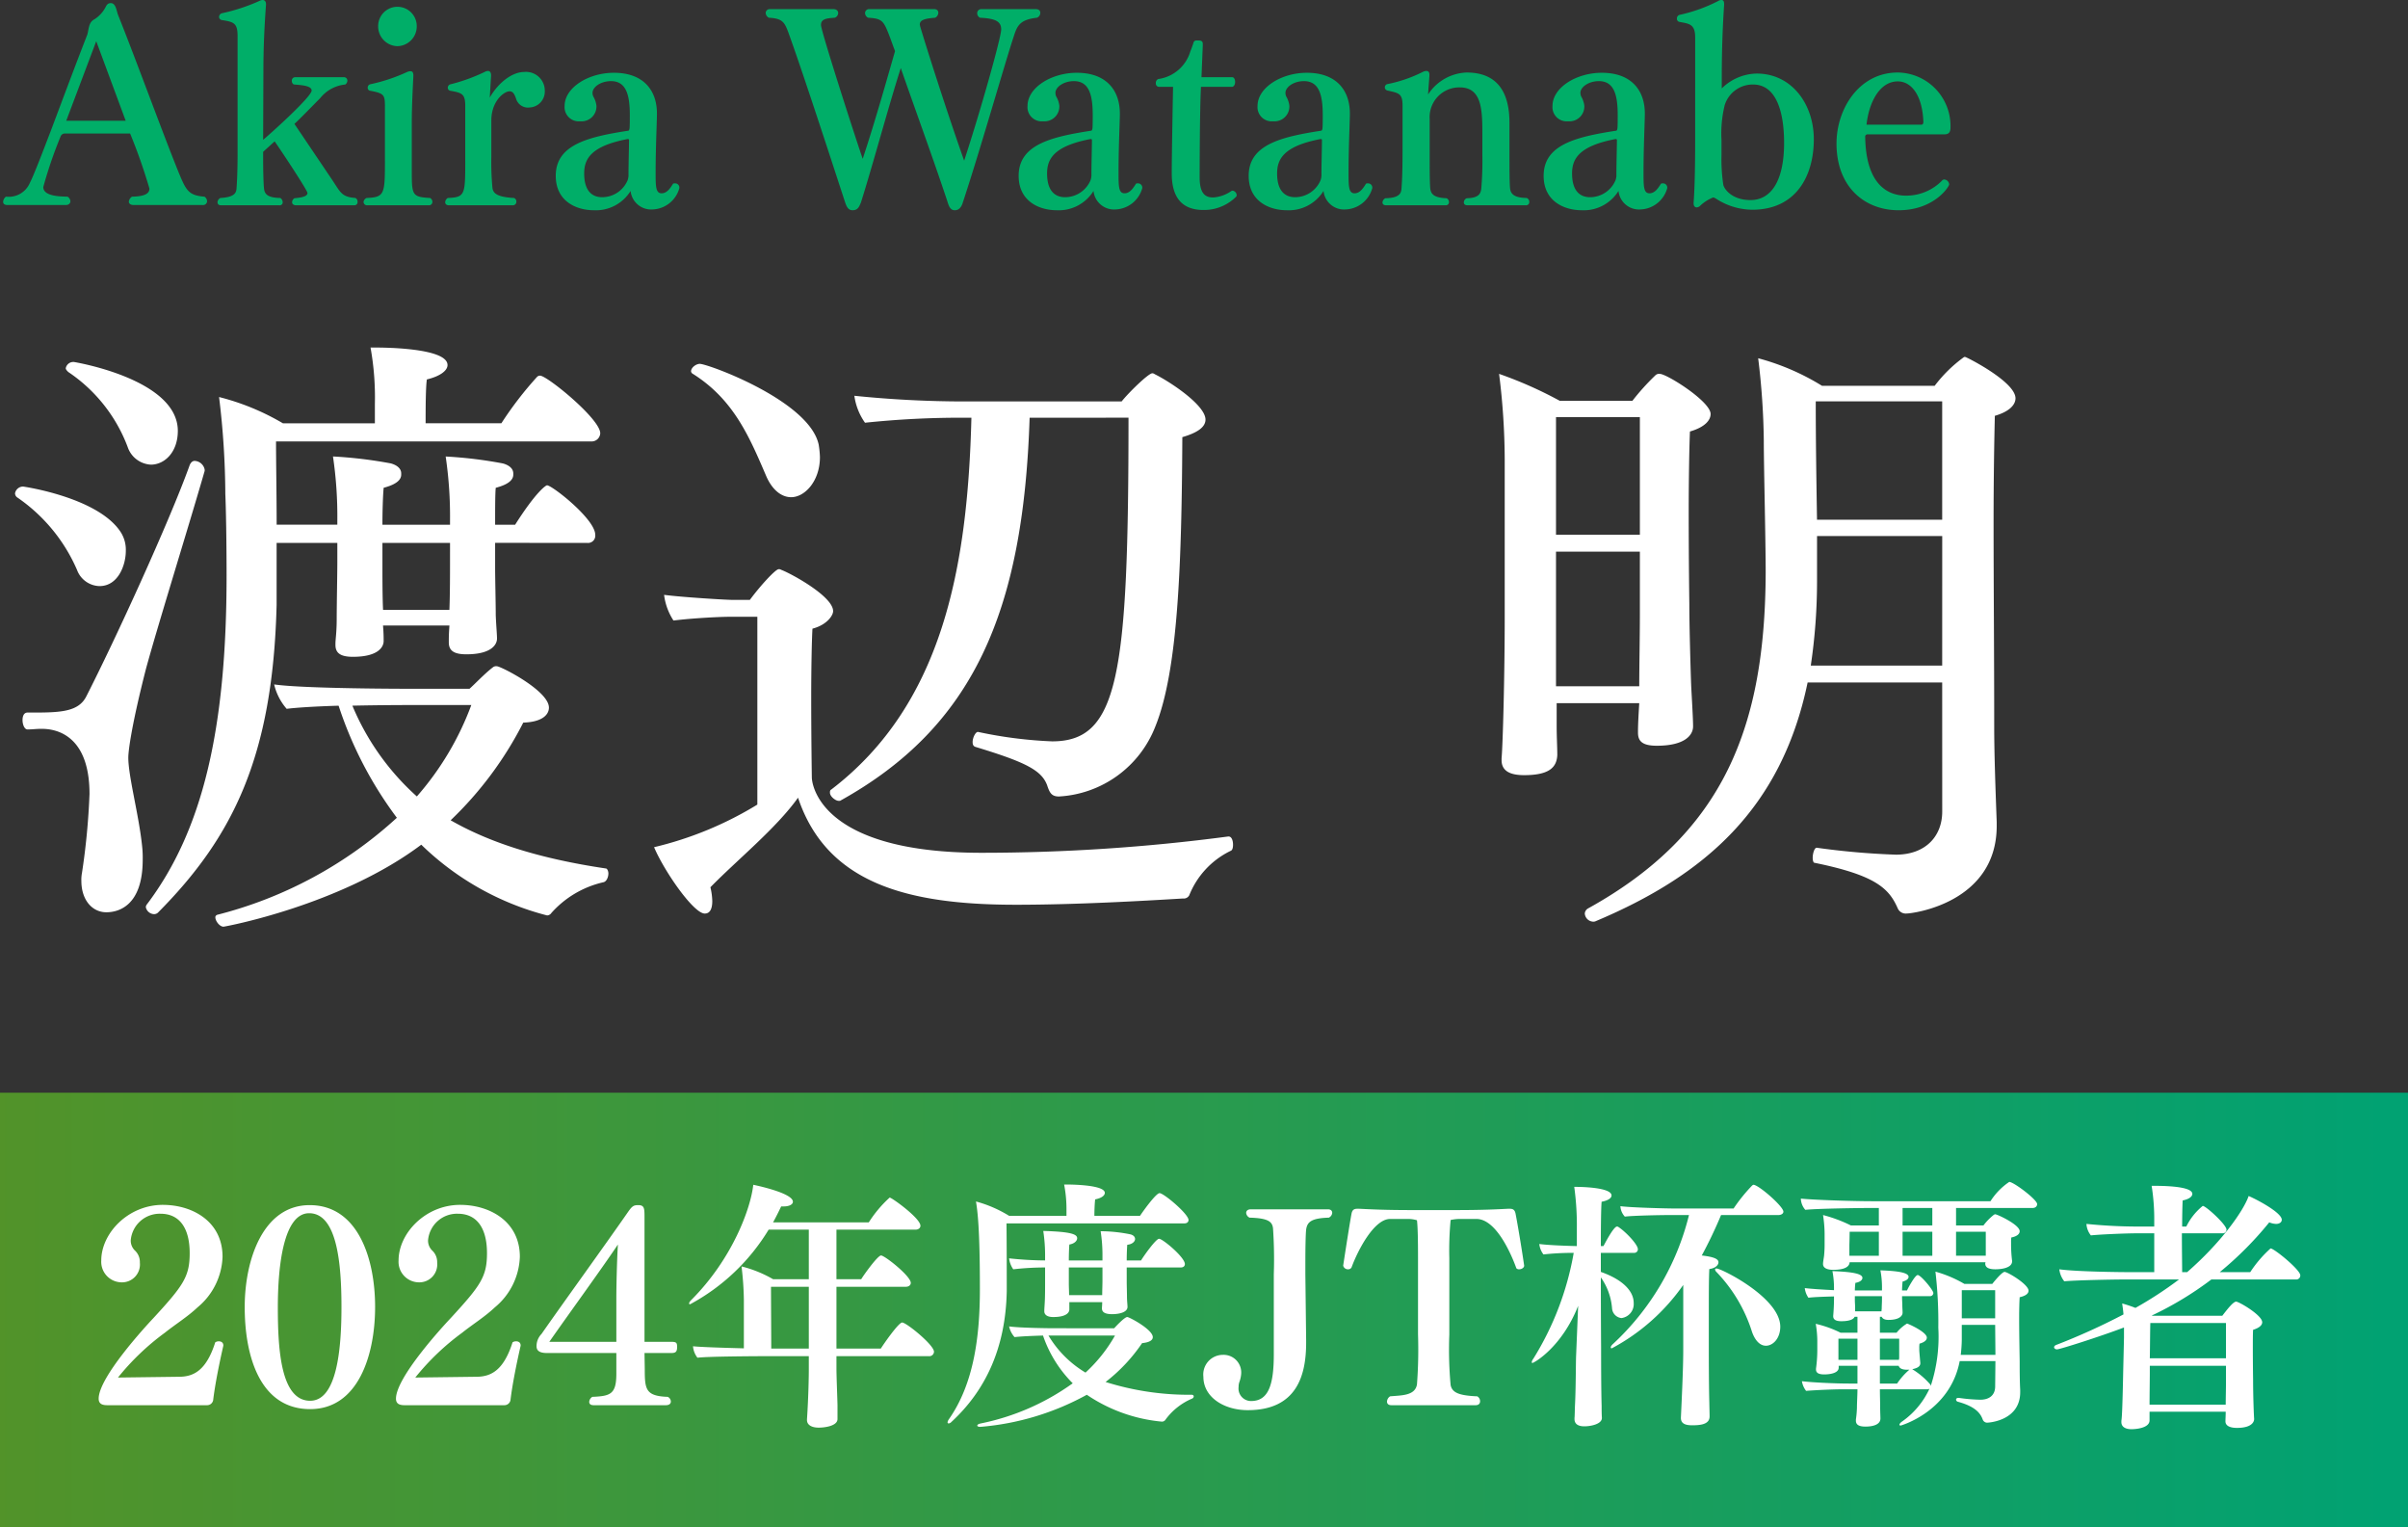
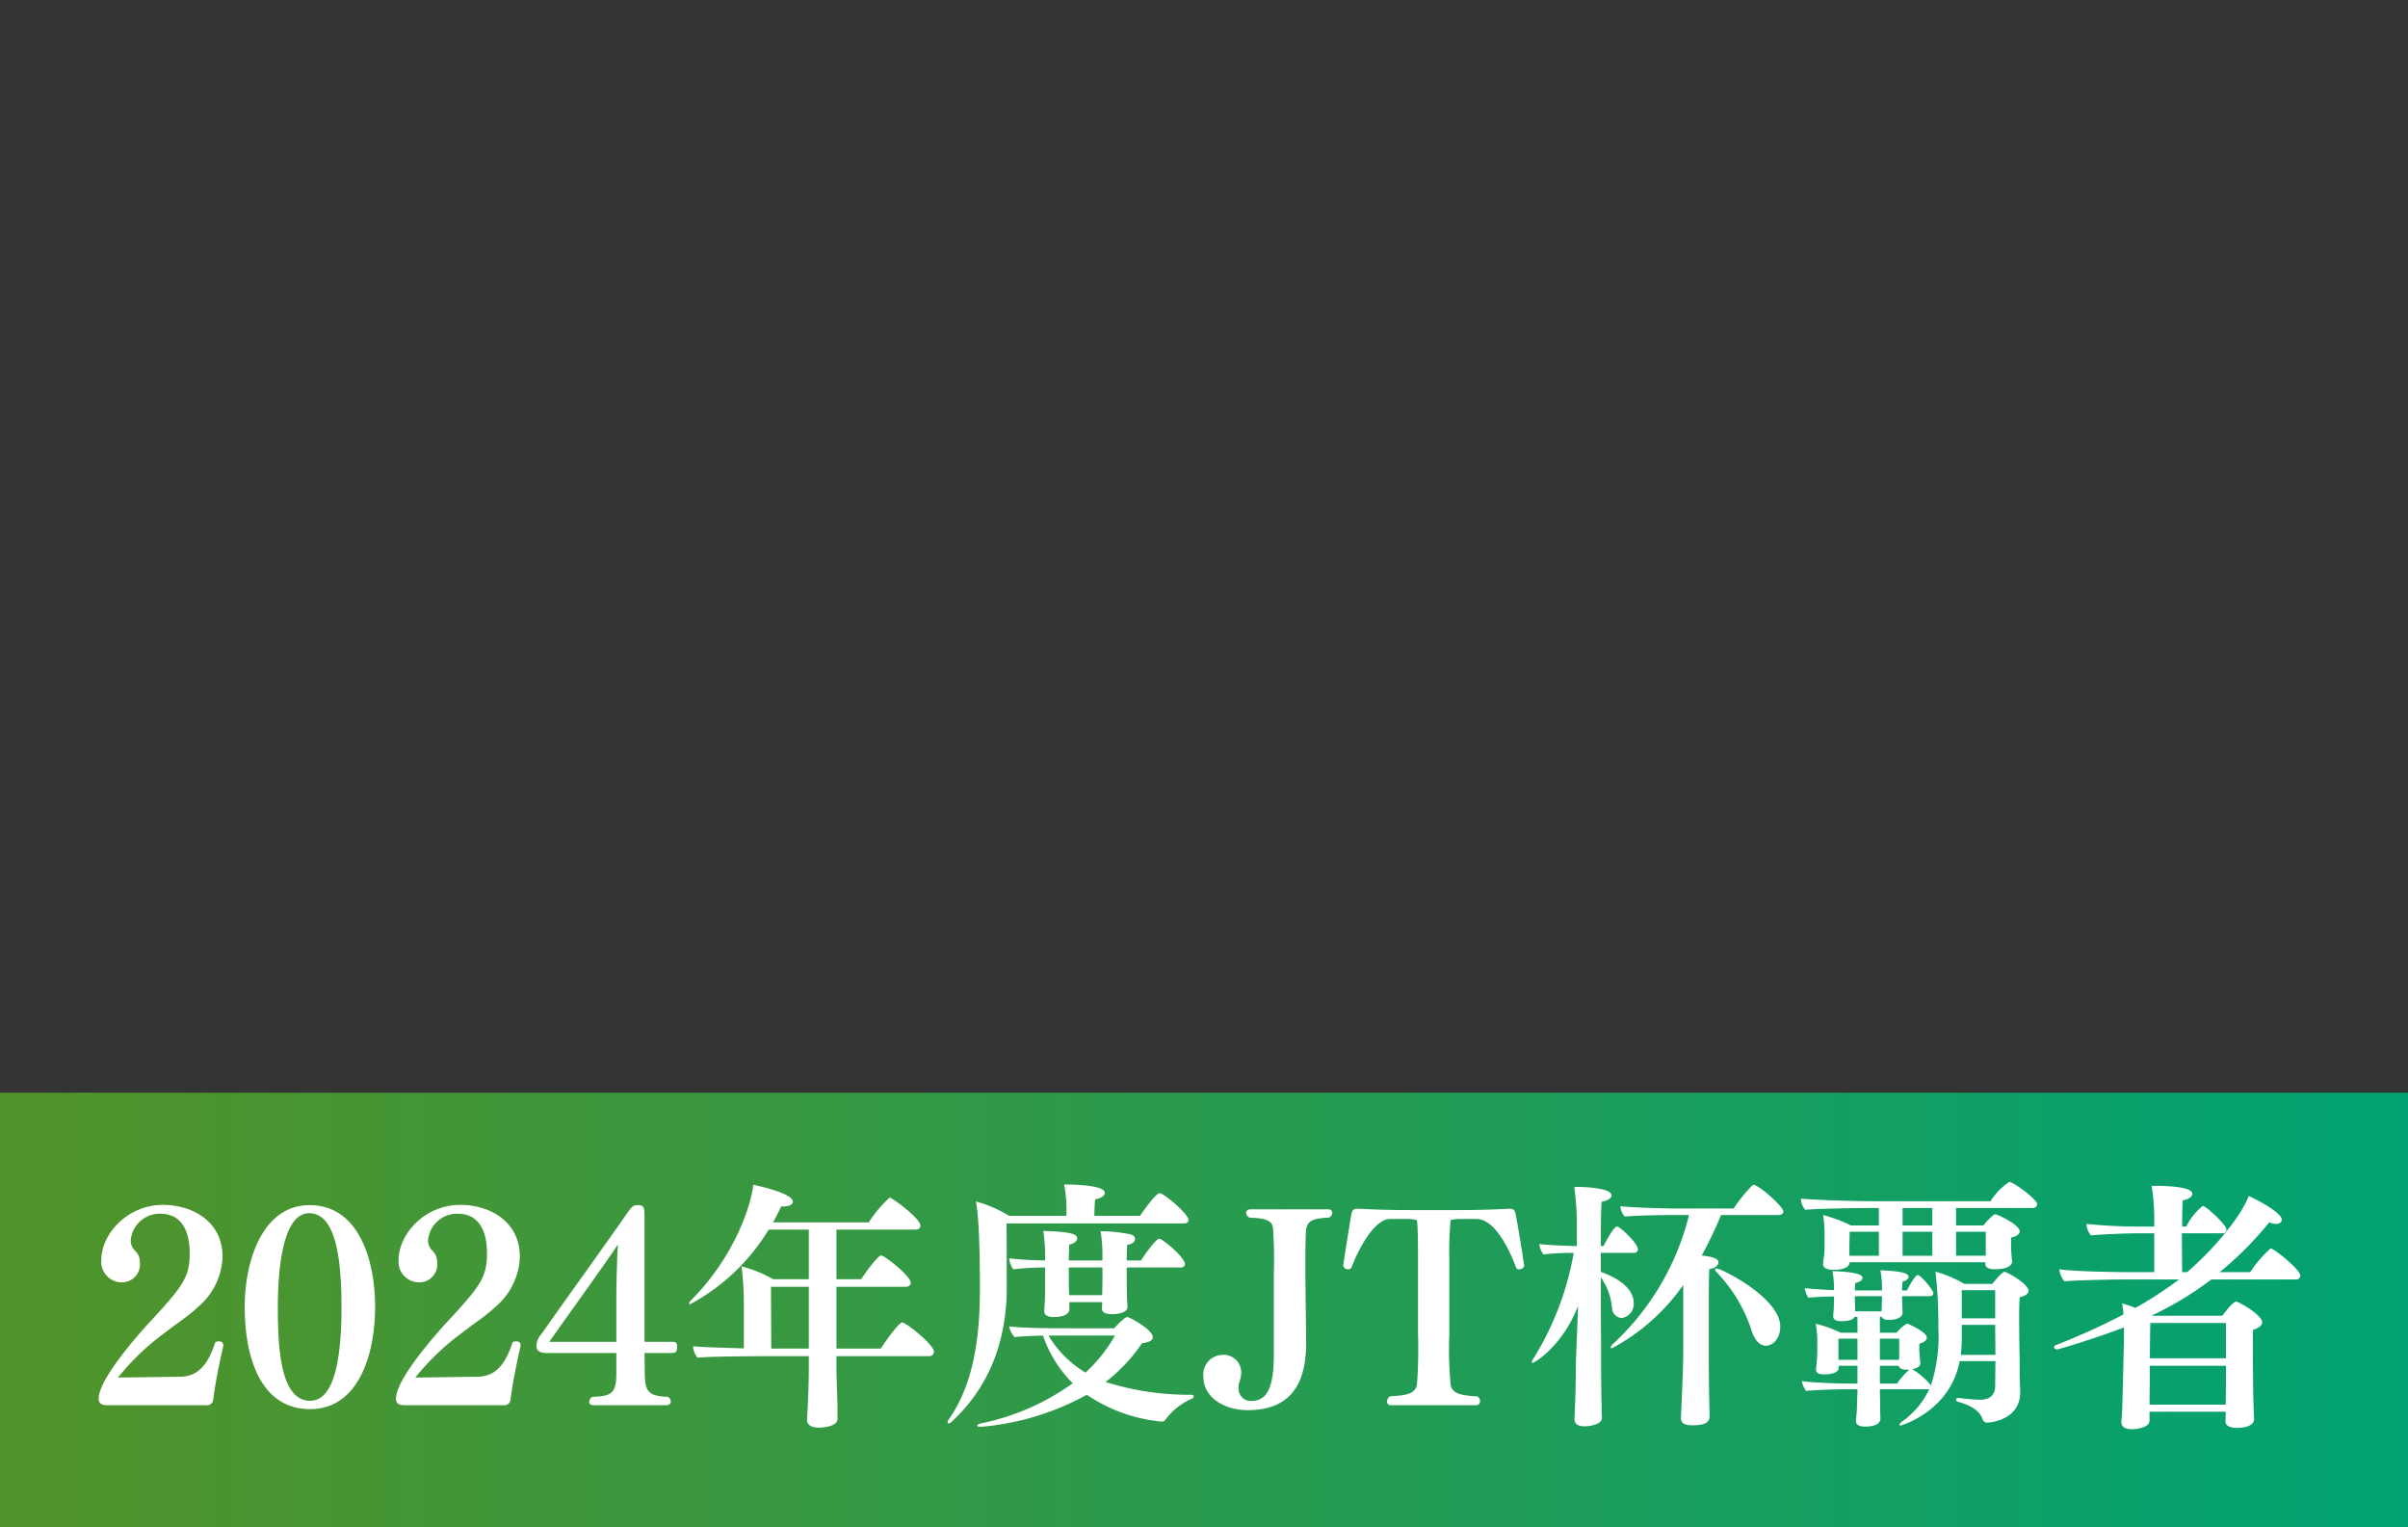
<svg xmlns="http://www.w3.org/2000/svg" width="277" height="175.67" viewBox="0 0 277 175.67">
  <rect x="0" y="0" width="277" height="175.67" fill="#333333" stroke="none" />
  <defs>
    <style>
      .cls-1 {
        fill: #00ae68;
      }

      .cls-2 {
        fill: #fff;
      }

      .cls-3 {
        fill: url(#linear-gradient);
      }
    </style>
    <linearGradient id="linear-gradient" y1="0.5" x2="1" y2="0.5" gradientUnits="objectBoundingBox">
      <stop offset="0" stop-color="#529329" />
      <stop offset="1" stop-color="#00a273" />
    </linearGradient>
  </defs>
  <g id="prf2025_name_watanabe_pc" transform="translate(-288 -575.33)">
-     <path id="パス_41179" data-name="パス 41179" class="cls-1" d="M23.31,25.91a.456.456,0,0,0,.51-.42.636.636,0,0,0-.3-.54c-1.83-.15-2.1-.69-2.97-2.79C18.69,17.57,15.6,9.08,13.59,4.07c-.18-.42-.24-1.38-.84-1.38-.36,0-.48.21-.63.51a3.667,3.667,0,0,1-1.26,1.35c-.66.33-.63,1.08-.81,1.74-1.53,3.93-3,7.89-4.2,11.07-1.17,3.06-2.01,5.22-2.4,5.97A2.641,2.641,0,0,1,.72,24.95c-.12,0-.36.33-.36.6,0,.18.12.36.51.36H7.56c.33,0,.54-.18.54-.45a.677.677,0,0,0-.33-.51c-.72-.03-2.79,0-2.79-1.11a49.474,49.474,0,0,1,1.98-5.79.52.52,0,0,1,.57-.36h7.44a63.694,63.694,0,0,1,2.22,6.33c0,.72-.87.9-2.01.93a.812.812,0,0,0-.36.57c0,.21.18.39.57.39Zm-8.85-9.69H7.62l3.45-9.15Zm26.31,9.72a.354.354,0,0,0,.36-.39.469.469,0,0,0-.24-.45c-1.59-.12-1.71-.63-2.67-2.07l-4.35-6.45c.66-.6,2.4-2.4,2.97-2.97a4.2,4.2,0,0,1,2.88-1.56.57.57,0,0,0,.24-.45.387.387,0,0,0-.42-.39H33.96a.385.385,0,0,0-.39.42c0,.21.12.42.3.42.57.06,1.98.09,1.98.69,0,.69-4.44,4.71-5.58,5.67l.03-7.95c0-2.67.12-5.16.3-7.59V2.81c0-.3-.15-.48-.39-.48a.782.782,0,0,0-.33.09A21.434,21.434,0,0,1,25.5,3.86a.451.451,0,0,0-.3.42.38.38,0,0,0,.33.36c1.38.21,1.8.36,1.8,1.83V20.03c0,1.26-.03,2.73-.12,3.96-.03.57-.3,1.02-1.86,1.11a.6.6,0,0,0-.33.48c0,.21.12.36.42.36h6.69a.34.34,0,0,0,.39-.36.618.618,0,0,0-.27-.48c-1.62-.03-1.83-.54-1.89-1.17-.06-.69-.09-2.16-.09-3.42v-.72l1.32-1.2c.3.39,3.78,5.61,3.78,5.94,0,.45-.9.54-1.5.6a.558.558,0,0,0-.27.45c0,.18.12.36.48.36Zm4.95-18.3a2.274,2.274,0,0,0,2.22-2.31,2.22,2.22,0,1,0-4.44,0A2.274,2.274,0,0,0,45.72,7.64Zm3.6,18.3a.387.387,0,0,0,.42-.39.5.5,0,0,0-.27-.45c-2.1-.12-2.1-.33-2.1-3.24V16.31c0-1.68.12-4.02.18-5.22V11c0-.3-.09-.48-.33-.48a1.036,1.036,0,0,0-.39.09,19.989,19.989,0,0,1-4.23,1.41.381.381,0,0,0-.3.39.332.332,0,0,0,.3.36c1.56.3,1.68.45,1.68,1.8V20.6c0,4.05,0,4.41-2.1,4.5a.563.563,0,0,0-.36.45.4.4,0,0,0,.45.39Zm9.69,0a.4.4,0,0,0,.39-.42.434.434,0,0,0-.27-.42c-2.19-.12-2.43-.66-2.49-1.23a32.321,32.321,0,0,1-.12-3.54V16.19c0-2.25,1.47-3.36,2.1-3.36.42,0,.6.42.75.87a1.429,1.429,0,0,0,1.56.99,1.832,1.832,0,0,0,1.74-1.89,2.161,2.161,0,0,0-2.4-2.19c-1.26,0-2.88,1.11-3.93,2.94.03-.45.12-2.13.15-2.46V11c0-.27-.09-.51-.36-.51a.806.806,0,0,0-.39.12,20.378,20.378,0,0,1-3.9,1.41.409.409,0,0,0-.33.39.351.351,0,0,0,.3.36c1.35.24,1.71.36,1.71,1.77v6.15c0,4.05,0,4.32-2.01,4.41a.612.612,0,0,0-.3.48c0,.21.15.36.42.36Zm18.42-2.49c-.3.48-.69,1.11-1.32,1.11-.69,0-.69-.81-.69-2.4,0-2.67.12-5.13.15-6.6v-.18c0-2.61-1.5-4.68-4.95-4.68-2.94,0-5.67,1.71-5.67,3.81a1.631,1.631,0,0,0,1.77,1.77h.06a1.709,1.709,0,0,0,1.83-1.8,2.737,2.737,0,0,0-.36-1.05,1.059,1.059,0,0,1-.09-.42c0-.66.93-1.35,2.13-1.35,1.8,0,2.16,1.71,2.16,3.93,0,.45,0,1.14-.03,1.5-.03.15-.06.27-.15.27-4.65.72-8.34,1.62-8.34,5.19,0,3,2.46,3.96,4.38,3.96a4.7,4.7,0,0,0,4.23-2.22,2.373,2.373,0,0,0,2.49,2.13,3.324,3.324,0,0,0,3.12-2.46V23.9a.482.482,0,0,0-.51-.48A.511.511,0,0,0,77.43,23.45Zm-5.22-.42a3.184,3.184,0,0,1-2.94,1.98c-1.08,0-2.07-.63-2.07-2.73,0-1.65.75-3.15,5.01-3.96.06,0,.15,0,.15.15,0,.57-.06,2.91-.06,3.81v.3A2.392,2.392,0,0,1,72.21,23.03ZM112.92,3.38a.465.465,0,0,0-.51.48.565.565,0,0,0,.33.51c1.83.09,2.43.45,2.43,1.35,0,.93-2.46,9.63-4.26,15.09-1.92-5.43-4.29-12.84-5.07-15.48,0-.06-.03-.12-.03-.18,0-.51.54-.69,1.77-.78a.685.685,0,0,0,.36-.57c0-.24-.15-.42-.48-.42h-7.44a.459.459,0,0,0-.51.45.607.607,0,0,0,.36.54c1.59.09,1.77.36,2.4,1.98.18.45.48,1.32.69,1.86-.63,2.16-2.16,7.68-3.72,12.39-.99-2.88-4.8-14.73-4.8-15.39,0-.69.6-.78,1.59-.84a.607.607,0,0,0,.39-.54c0-.24-.18-.45-.54-.45H88.56a.45.45,0,0,0-.48.45.681.681,0,0,0,.36.54c1.65.09,1.83.54,2.34,1.95,1.5,4.17,4.11,12.15,6.42,19.23.15.45.33.96.87.96.66,0,.78-.48.96-.87,1.35-4.26,3.21-11.19,4.59-15.48,1.38,3.99,3.75,10.47,5.34,15.27.18.57.33,1.08.87,1.08.51,0,.78-.39.93-.9,2.1-6.36,4.83-16.02,5.91-19.26.39-1.2.81-1.77,2.61-1.98a.615.615,0,0,0,.39-.57c0-.21-.15-.42-.51-.42Zm17.76,20.07c-.3.48-.69,1.11-1.32,1.11-.69,0-.69-.81-.69-2.4,0-2.67.12-5.13.15-6.6v-.18c0-2.61-1.5-4.68-4.95-4.68-2.94,0-5.67,1.71-5.67,3.81a1.631,1.631,0,0,0,1.77,1.77h.06a1.709,1.709,0,0,0,1.83-1.8,2.737,2.737,0,0,0-.36-1.05,1.059,1.059,0,0,1-.09-.42c0-.66.93-1.35,2.13-1.35,1.8,0,2.16,1.71,2.16,3.93,0,.45,0,1.14-.03,1.5-.03.15-.06.27-.15.27-4.65.72-8.34,1.62-8.34,5.19,0,3,2.46,3.96,4.38,3.96a4.7,4.7,0,0,0,4.23-2.22,2.373,2.373,0,0,0,2.49,2.13,3.324,3.324,0,0,0,3.12-2.46V23.9a.482.482,0,0,0-.51-.48A.51.51,0,0,0,130.68,23.45Zm-5.22-.42a3.184,3.184,0,0,1-2.94,1.98c-1.08,0-2.07-.63-2.07-2.73,0-1.65.75-3.15,5.01-3.96.06,0,.15,0,.15.15,0,.57-.06,2.91-.06,3.81v.3A2.392,2.392,0,0,1,125.46,23.03Zm16.23-10.71c.27,0,.39-.3.39-.57s-.12-.54-.33-.54h-3.54l.15-3.69V7.4c0-.3-.12-.42-.54-.42h-.18a.351.351,0,0,0-.36.3q-.18.54-.36.99a4.484,4.484,0,0,1-3.69,3.15.481.481,0,0,0-.27.48.38.38,0,0,0,.36.42h1.62s-.15,7.77-.15,9.93c0,2.46.9,4.23,3.66,4.23a5.228,5.228,0,0,0,3.78-1.56c0-.03.03-.09.03-.12a.553.553,0,0,0-.45-.54.225.225,0,0,0-.15.03,4.142,4.142,0,0,1-2.1.75c-.9,0-1.56-.42-1.56-2.31v-.12s0-7.26.15-10.29Zm15.45,11.13c-.3.48-.69,1.11-1.32,1.11-.69,0-.69-.81-.69-2.4,0-2.67.12-5.13.15-6.6v-.18c0-2.61-1.5-4.68-4.95-4.68-2.94,0-5.67,1.71-5.67,3.81a1.631,1.631,0,0,0,1.77,1.77h.06a1.709,1.709,0,0,0,1.83-1.8,2.737,2.737,0,0,0-.36-1.05,1.059,1.059,0,0,1-.09-.42c0-.66.93-1.35,2.13-1.35,1.8,0,2.16,1.71,2.16,3.93,0,.45,0,1.14-.03,1.5-.03.15-.06.27-.15.27-4.65.72-8.34,1.62-8.34,5.19,0,3,2.46,3.96,4.38,3.96a4.7,4.7,0,0,0,4.23-2.22,2.373,2.373,0,0,0,2.49,2.13,3.324,3.324,0,0,0,3.12-2.46V23.9a.482.482,0,0,0-.51-.48A.511.511,0,0,0,157.14,23.45Zm-5.22-.42a3.184,3.184,0,0,1-2.94,1.98c-1.08,0-2.07-.63-2.07-2.73,0-1.65.75-3.15,5.01-3.96.06,0,.15,0,.15.15,0,.57-.06,2.91-.06,3.81v.3A2.392,2.392,0,0,1,151.92,23.03Zm23.58,2.91a.371.371,0,0,0,.42-.39.475.475,0,0,0-.3-.45c-1.53-.03-1.86-.51-1.92-1.17-.06-.81-.06-2.25-.06-3.6V16.52c0-2.13-.42-5.85-4.92-5.85a5.524,5.524,0,0,0-4.44,2.52c0-.21.15-2.01.15-2.19v-.09c0-.24-.09-.42-.36-.42a1,1,0,0,0-.42.12,15.9,15.9,0,0,1-3.99,1.38.388.388,0,0,0-.36.39.38.38,0,0,0,.3.36c1.32.3,1.74.33,1.74,1.74v3.93c0,2.25,0,4.08-.12,5.58-.03.57-.24,1.11-1.86,1.14a.6.6,0,0,0-.33.48c0,.18.12.33.42.33h6.84a.355.355,0,0,0,.39-.36.5.5,0,0,0-.27-.45c-1.56-.06-1.83-.54-1.89-1.2-.06-.84-.06-2.22-.06-3.57V16.01a3.418,3.418,0,0,1,3.45-3.63c2.46,0,2.61,2.37,2.61,5.16v2.58a38.262,38.262,0,0,1-.12,3.87c-.06.57-.24,1.11-1.68,1.14a.528.528,0,0,0-.33.48c0,.18.12.33.42.33Zm15.57-2.49c-.3.48-.69,1.11-1.32,1.11-.69,0-.69-.81-.69-2.4,0-2.67.12-5.13.15-6.6v-.18c0-2.61-1.5-4.68-4.95-4.68-2.94,0-5.67,1.71-5.67,3.81a1.631,1.631,0,0,0,1.77,1.77h.06a1.709,1.709,0,0,0,1.83-1.8,2.737,2.737,0,0,0-.36-1.05,1.059,1.059,0,0,1-.09-.42c0-.66.93-1.35,2.13-1.35,1.8,0,2.16,1.71,2.16,3.93,0,.45,0,1.14-.03,1.5-.03.15-.06.27-.15.27-4.65.72-8.34,1.62-8.34,5.19,0,3,2.46,3.96,4.38,3.96a4.7,4.7,0,0,0,4.23-2.22,2.373,2.373,0,0,0,2.49,2.13,3.324,3.324,0,0,0,3.12-2.46V23.9a.482.482,0,0,0-.51-.48A.511.511,0,0,0,191.07,23.45Zm-5.22-.42a3.184,3.184,0,0,1-2.94,1.98c-1.08,0-2.07-.63-2.07-2.73,0-1.65.75-3.15,5.01-3.96.06,0,.15,0,.15.15,0,.57-.06,2.91-.06,3.81v.3A2.392,2.392,0,0,1,185.85,23.03Zm9.15-4.8c0,2.58-.03,5.49-.18,7.44v.06c0,.24.12.45.36.45a.619.619,0,0,0,.42-.21,4.65,4.65,0,0,1,1.47-.93c.12,0,.21.09.3.12a7.753,7.753,0,0,0,4.2,1.29c5.07,0,7.08-3.93,7.08-8.1,0-4.05-2.55-7.56-6.57-7.56a5.858,5.858,0,0,0-4.02,1.71V11.33c0-2.97.09-5.76.27-8.43V2.78c0-.24-.06-.45-.3-.45a.726.726,0,0,0-.39.12,17.957,17.957,0,0,1-4.44,1.59.424.424,0,0,0-.3.42.361.361,0,0,0,.3.39c1.11.21,1.8.24,1.8,1.77Zm3.03.21a13.726,13.726,0,0,1,.36-3.99,3.375,3.375,0,0,1,3.27-2.4c2.82,0,3.57,3.48,3.57,6.72,0,4.23-1.41,6.57-3.87,6.57-2.04,0-2.97-1.17-3.12-1.74a19.35,19.35,0,0,1-.21-3.39Zm25.65-.66c.42,0,.69-.18.69-.75a6.148,6.148,0,0,0-6.06-6.36c-4.47,0-7.05,4.2-7.05,8.16,0,5.07,3.3,7.68,7.14,7.68,4.11,0,5.82-2.73,5.82-2.97a.613.613,0,0,0-.57-.57.31.31,0,0,0-.24.12,5.742,5.742,0,0,1-4.17,1.74c-1.83,0-4.59-.99-4.68-6.75a.269.269,0,0,1,.3-.3Zm-8.97-1.11c.3-2.67,1.56-4.98,3.6-4.98,1.56,0,2.82,1.59,2.94,4.62,0,.3-.09.36-.27.36Z" transform="translate(288 573)" />
-     <path id="パス_41178" data-name="パス 41178" class="cls-2" d="M67.536,24.768a.834.834,0,0,0,.936-.936c0-1.8-4.968-5.688-5.544-5.688-.144,0-1.3.792-3.672,4.536h-2.3c0-1.8,0-3.6.072-4.248,1.368-.36,2.016-.864,2.016-1.512v-.144c0-.648-.648-1.008-1.224-1.152a49.344,49.344,0,0,0-6.552-.792,47.08,47.08,0,0,1,.5,7.344v.5H43.992c0-1.8.072-3.6.144-4.248,1.368-.36,2.016-.864,2.016-1.512v-.144c0-.648-.648-1.008-1.224-1.152a50.426,50.426,0,0,0-6.624-.792,47.08,47.08,0,0,1,.5,7.344v.5H31.824c0-3.528-.072-7.272-.072-9.576H67.968a.992.992,0,0,0,1.08-.936c0-1.656-6.12-6.624-6.912-6.624a.465.465,0,0,0-.36.144,41.159,41.159,0,0,0-4.1,5.328H48.96c0-1.44,0-4.1.144-5.04,1.512-.36,2.376-1.008,2.376-1.656C51.48,2.3,43.848,2.3,43.2,2.3h-.576a32.357,32.357,0,0,1,.5,6.48v2.232H32.544A27.865,27.865,0,0,0,25.2,7.992a94.555,94.555,0,0,1,.72,11.16c.072,1.512.144,5.472.144,9.36,0,17.64-2.736,29.3-9.144,37.8a.55.55,0,0,0-.144.36,1.006,1.006,0,0,0,.936.792.654.654,0,0,0,.5-.216c8.64-8.712,13.176-18,13.608-35.352V24.768h6.984V27c0,1.3-.072,4.968-.072,6.48,0,1.584-.144,2.376-.144,2.88V36.5c0,.936.576,1.368,2.016,1.368,3.024,0,3.528-1.224,3.528-1.8,0-.36,0-.936-.072-1.8H51.7c-.072,1.008-.072,1.368-.072,1.8v.144c0,.936.576,1.368,2.016,1.368,3.024,0,3.528-1.224,3.528-1.8,0-.5-.072-1.152-.144-2.664,0-1.368-.072-4.248-.072-5.472v-2.88ZM8.5,3.96a.888.888,0,0,0-.936.72c0,.144.144.288.288.432a18.009,18.009,0,0,1,6.84,8.64,2.979,2.979,0,0,0,2.664,2.016c1.584,0,3.1-1.44,3.1-3.888C20.448,5.9,8.5,3.96,8.5,3.96ZM46.944,41.544s-12.024,0-15.408-.5a6.549,6.549,0,0,0,1.44,2.808c1.08-.144,3.456-.288,5.976-.36a44.579,44.579,0,0,0,6.7,12.888,48.107,48.107,0,0,1-20.664,11.16c-.144.072-.216.144-.216.288,0,.432.5,1.08.936,1.08.144,0,13.464-2.448,22.752-9.432a32.294,32.294,0,0,0,14.472,8.136.624.624,0,0,0,.5-.288,11.387,11.387,0,0,1,5.976-3.528c.36-.072.576-.576.576-1.008,0-.288-.144-.576-.288-.576-7.776-1.152-13.464-3.024-17.856-5.544a41.549,41.549,0,0,0,8.352-11.232c2.232-.072,2.952-.936,2.952-1.728,0-1.944-5.544-4.752-5.976-4.752a.607.607,0,0,0-.5.144c-.936.72-2.088,1.944-2.664,2.448ZM2.664,18.288a.942.942,0,0,0-.936.792.622.622,0,0,0,.216.432,19.485,19.485,0,0,1,6.912,8.352,2.839,2.839,0,0,0,2.592,1.872c2.16,0,3.024-2.448,3.024-4.032a3.75,3.75,0,0,0-.576-2.16C11.3,19.512,2.664,18.288,2.664,18.288Zm9.576,48.96c1.3,0,4.176-.648,4.176-6.048a11.665,11.665,0,0,0-.072-1.584c-.36-3.528-1.584-7.992-1.584-10.152,0-.864.432-3.96,2.016-10.152,1.368-5.04,4.9-16.344,6.768-22.824v-.144a1.236,1.236,0,0,0-1.152-1.008c-.216,0-.432.144-.576.5-2.3,6.408-8.5,19.944-11.88,26.568C9.072,44.136,7.128,44.28,3.96,44.28H3.168c-.432,0-.576.432-.576.864,0,.5.216,1.08.576,1.08.5,0,1.008-.072,1.584-.072.936,0,5.544.072,5.544,7.488a80.351,80.351,0,0,1-.864,9.072,4.105,4.105,0,0,0-.072.936C9.36,65.808,10.584,67.248,12.24,67.248ZM51.768,27c0,1.08,0,3.744-.072,5.472H44.064c-.072-1.512-.072-3.744-.072-4.824v-2.88h7.776Zm2.448,16.416a33.655,33.655,0,0,1-6.264,10.512,29,29,0,0,1-7.416-10.44c3.312-.072,6.264-.072,6.264-.072Zm75.6-33.048c0,29.736-1.152,37.224-8.784,37.224a49.643,49.643,0,0,1-8.5-1.08c-.288-.072-.648.648-.648,1.152,0,.288.072.5.36.576,5.688,1.728,7.56,2.664,8.208,4.392.288.864.5,1.3,1.368,1.3a12.644,12.644,0,0,0,11.088-8.064c2.592-6.408,3.024-18.5,3.1-33.264,1.728-.5,2.664-1.152,2.664-2.016,0-1.656-4.032-4.32-5.76-5.184-.144-.072-.216-.144-.36-.144-.432,0-2.664,2.16-3.528,3.24H110.808A124.7,124.7,0,0,1,98.28,7.848a7.007,7.007,0,0,0,1.224,3.1,105.474,105.474,0,0,1,11.52-.576h.72c-.432,17.208-3.312,32.976-16.128,42.768-.144.072-.144.216-.144.36,0,.432.648.936,1.008.936h.144c15.336-8.5,21.1-21.744,21.816-44.064ZM91.008,19.512c1.584,0,3.312-1.872,3.312-4.608a10.821,10.821,0,0,0-.144-1.44C93.1,8.424,81.432,4.176,80.5,4.176c-.432,0-1.008.432-1.008.864a.386.386,0,0,0,.216.288c4.68,2.952,6.48,7.2,8.424,11.736C88.848,18.72,89.928,19.512,91.008,19.512ZM87.12,54.864a40.671,40.671,0,0,1-11.88,4.9c1.152,2.736,4.536,7.632,5.832,7.632.576,0,.864-.5.864-1.44a7.438,7.438,0,0,0-.216-1.584c3.1-3.168,7.56-6.768,10.08-10.3,3.312,9.864,12.6,12.312,25.056,12.312,6.84,0,14.472-.432,19.224-.72a.719.719,0,0,0,.72-.36,9.648,9.648,0,0,1,4.752-5.112c.216-.072.288-.36.288-.72,0-.432-.144-.936-.5-.936h-.072A216.592,216.592,0,0,1,112.9,60.408c-19.3,0-19.512-8.5-19.512-8.64,0,0-.072-4.68-.072-9.216,0-3.456.072-6.768.144-7.92,1.656-.432,2.376-1.512,2.376-2.016,0-1.728-4.968-4.392-5.976-4.752a.433.433,0,0,0-.288-.072c-.36,0-2.088,1.872-3.312,3.528H84.168c-.576,0-5.544-.288-7.776-.576a6.952,6.952,0,0,0,1.08,2.952c2.3-.288,5.472-.432,6.48-.432H87.12Zm136.3.792c0,2.88-1.944,4.968-5.328,4.968a86.69,86.69,0,0,1-9.072-.792c-.288-.072-.5.648-.5,1.152,0,.288.072.576.216.576,7.056,1.44,8.568,2.952,9.576,5.256a1,1,0,0,0,1.008.576c.72,0,10.368-1.224,10.368-10.08V56.88c-.144-3.816-.288-7.992-.288-10.944,0-8.64-.072-16.7-.072-23.472,0-4.968.072-9.216.144-12.312,1.728-.5,2.376-1.3,2.376-2.016,0-1.872-5.4-4.608-5.616-4.68a.433.433,0,0,0-.288-.072A15.924,15.924,0,0,0,222.552,6.7h-12.96a27.329,27.329,0,0,0-7.344-3.168,84.286,84.286,0,0,1,.648,9.5c0,2.952.216,11.376.216,15.192-.072,17.5-4.68,29.88-20.448,38.592a.734.734,0,0,0-.36.576,1.006,1.006,0,0,0,.936.936.649.649,0,0,0,.36-.072C196.056,63,204.912,55.368,207.936,40.824h15.48ZM188.568,43.2c-.072,1.152-.144,2.448-.144,3.168v.216c0,.936.432,1.512,2.16,1.512,3.24,0,4.176-1.224,4.176-2.232,0-.864-.144-3.24-.216-4.608-.072-1.872-.216-6.912-.216-9.5,0,0-.072-5.256-.072-10.44,0-3.888.072-7.776.144-9.36,1.728-.5,2.376-1.3,2.376-2.016,0-1.44-5.04-4.608-5.832-4.608a.608.608,0,0,0-.5.144,27.309,27.309,0,0,0-2.664,2.952h-8.352a46.8,46.8,0,0,0-6.984-3.1,80.178,80.178,0,0,1,.648,9.936V33.192c0,6.912-.216,14.76-.36,16.344v.216c0,1.224.936,1.728,2.592,1.728,2.952,0,3.744-.936,3.816-2.3,0-.936-.072-2.088-.072-3.384V43.2Zm34.848-21.1h-14.4c-.072-4.536-.144-9.072-.144-13.608h14.544Zm0,16.776H208.3a65.844,65.844,0,0,0,.72-9.648V23.976h14.4ZM188.64,23.832h-9.648V10.3h9.648Zm0,9c0,2.88-.072,6.192-.072,8.424h-9.576V25.776h9.648Z" transform="translate(288 613)" />
    <g id="グループ_43518" data-name="グループ 43518" transform="translate(30 -52)">
      <rect id="長方形_142311" data-name="長方形 142311" class="cls-3" width="277" height="50" transform="translate(258 753)" />
      <path id="パス_41180" data-name="パス 41180" class="cls-2" d="M13.8-.06a.709.709,0,0,0,.72-.57c.21-1.77.69-4.17,1.17-6.27v-.03c0-.36-.27-.48-.54-.48a.75.75,0,0,0-.39.12c-1.02,3.21-2.46,3.96-4.17,3.96l-7.02.09A28.507,28.507,0,0,1,8.97-8.4c1.2-.96,2.61-1.83,3.75-2.91a7.887,7.887,0,0,0,2.88-5.82c0-4.08-3.48-5.97-6.87-5.97-3.99,0-7.08,3.27-7.08,6.39a2.362,2.362,0,0,0,2.34,2.52,2.056,2.056,0,0,0,2.1-2.25v-.06a1.812,1.812,0,0,0-.54-1.32,1.584,1.584,0,0,1-.51-1.2,3.34,3.34,0,0,1,3.42-3.06c2.28,0,3.36,1.77,3.36,4.53,0,2.7-.72,3.72-4.17,7.47C6.63-9,1.35-3.24,1.35-.81c0,.6.42.75.99.75ZM25.68.39c5.52,0,7.47-6.21,7.47-11.76,0-5.46-1.92-11.7-7.53-11.7-5.37,0-7.47,6.3-7.47,11.73C18.15-5.79,19.86.39,25.68.39Zm0-.96c-3.36,0-3.72-5.82-3.72-10.74,0-5.01.72-10.83,3.6-10.83,3.21,0,3.72,5.76,3.72,10.8C29.28-6.45,28.74-.57,25.68-.57ZM48-.06a.709.709,0,0,0,.72-.57c.21-1.77.69-4.17,1.17-6.27v-.03c0-.36-.27-.48-.54-.48a.75.75,0,0,0-.39.12c-1.02,3.21-2.46,3.96-4.17,3.96l-7.02.09a28.507,28.507,0,0,1,5.4-5.16c1.2-.96,2.61-1.83,3.75-2.91a7.887,7.887,0,0,0,2.88-5.82c0-4.08-3.48-5.97-6.87-5.97-3.99,0-7.08,3.27-7.08,6.39a2.362,2.362,0,0,0,2.34,2.52,2.056,2.056,0,0,0,2.1-2.25v-.06a1.812,1.812,0,0,0-.54-1.32,1.584,1.584,0,0,1-.51-1.2,3.34,3.34,0,0,1,3.42-3.06c2.28,0,3.36,1.77,3.36,4.53,0,2.7-.72,3.72-4.17,7.47C40.83-9,35.55-3.24,35.55-.81c0,.6.42.75.99.75Zm18.6,0c.42,0,.57-.21.57-.42a.608.608,0,0,0-.36-.54c-2.52-.09-2.64-.84-2.64-3.15l-.03-1.89h3.03c.51,0,.72-.09.72-.69,0-.51-.09-.6-.72-.6H64.14V-21.63c0-1.05,0-1.44-.72-1.44-.51,0-.69.09-1.17.78-2.37,3.42-7.77,10.89-9.96,14.04a2,2,0,0,0-.57,1.41c0,.69.66.78,1.26.78H60.9v2.4c0,2.37-.72,2.55-2.76,2.64a.741.741,0,0,0-.36.57c0,.21.12.39.51.39ZM60.9-7.35H53.19c2.13-3.06,5.94-8.28,7.89-11.19-.12,1.89-.18,5.04-.18,6.03ZM96.84-5.7a.532.532,0,0,0,.6-.51c0-.78-3.18-3.36-3.66-3.36-.42,0-2.16,2.52-2.46,3h-5.1v-7.11H94.2c.33,0,.57-.18.57-.45,0-.78-3-3.15-3.42-3.15-.39,0-2.04,2.31-2.28,2.73H86.22v-5.7h9.09c.33,0,.57-.18.57-.45,0-.87-3.3-3.24-3.54-3.24a14,14,0,0,0-2.4,2.85H78.93c.33-.6.63-1.2.93-1.83h.27c.69,0,1.08-.24,1.08-.54,0-1.02-4.41-1.92-4.56-1.95-.27,2.61-2.34,8.46-7.14,13.26-.18.18-.24.3-.24.39,0,.06.03.09.12.09a23.675,23.675,0,0,0,9.03-8.58h4.62v5.7H78.93a13.981,13.981,0,0,0-3.63-1.47,35.033,35.033,0,0,1,.27,3.9V-6.6c-2.4-.06-5.13-.15-5.85-.24a2.452,2.452,0,0,0,.51,1.32c1.08-.15,6.75-.18,8.1-.18h4.71v1.59c0,.54-.03,2.97-.21,5.67v.09c0,.54.51.87,1.35.87.66,0,2.16-.18,2.16-.99V-.09c-.03-1.2-.12-3.24-.12-4.23V-5.7Zm-13.8-.87H78.72c0-1.29-.03-5.73-.03-7.11h4.35Zm42.78-9.33c.33,0,.48-.18.48-.39,0-.78-2.55-2.91-2.97-2.91-.36,0-1.77,1.98-2.07,2.49h-1.65c0-.72.03-1.41.06-1.8.6-.06.9-.39.9-.66,0-.24-.18-.45-.54-.54a17.584,17.584,0,0,0-3.42-.36,17.7,17.7,0,0,1,.21,2.85v.51h-3.87c0-.75.03-1.47.06-1.83.57-.09.9-.42.9-.72,0-.45-.66-.75-3.9-.84a18.459,18.459,0,0,1,.21,2.91v.48a39.919,39.919,0,0,1-4.14-.24,2.738,2.738,0,0,0,.48,1.26,32.106,32.106,0,0,1,3.66-.21v1.77c0,.54,0,1.5-.03,2.07-.03.6-.06.93-.06,1.14v.06c0,.39.33.66,1.02.66,1.8,0,1.86-.72,1.86-.87v-.84h3.78c0,.33-.03.54-.03.69v.03c0,.45.39.66,1.17.66.81,0,1.77-.21,1.77-.84,0-.21-.06-.72-.06-1.14s-.03-1.38-.03-1.68V-15.9Zm.42-5.07c.33,0,.48-.18.48-.39,0-.69-2.85-3.09-3.33-3.09-.42,0-1.98,2.19-2.25,2.61h-5.25c0-.51.03-1.41.09-1.89.75-.15,1.11-.45,1.11-.75,0-.93-3.9-.96-4.44-.96h-.24a14.783,14.783,0,0,1,.27,2.91v.69h-6.6a14.373,14.373,0,0,0-3.81-1.65c.18,1.11.45,3.12.45,10.05,0,5.37-.66,10.86-3.57,15a.93.93,0,0,0-.15.33.137.137,0,0,0,.12.15.521.521,0,0,0,.33-.18c3.81-3.51,6.24-8.37,6.36-15.06,0-.9,0-5.61-.03-7.77ZM111.3-8.91c-.54,0-3.9-.03-5.22-.21a2.669,2.669,0,0,0,.63,1.23c.72-.09,2.19-.15,3.27-.18a14.237,14.237,0,0,0,3.42,5.49,27.43,27.43,0,0,1-10.59,4.62c-.27.06-.39.15-.39.24s.12.15.36.15a30.549,30.549,0,0,0,12.24-3.69,18.357,18.357,0,0,0,8.64,3.09.484.484,0,0,0,.42-.24,7.347,7.347,0,0,1,3.03-2.4.305.305,0,0,0,.21-.27c0-.09-.09-.18-.24-.18a31.974,31.974,0,0,1-9.9-1.47,19.328,19.328,0,0,0,4.2-4.47c.9-.09,1.23-.36,1.23-.69,0-.87-2.7-2.31-2.94-2.31-.3,0-1.29,1.05-1.5,1.29Zm5.52-5.46c0,.42-.03,1.14-.03,1.65h-3.81c0-.42-.03-.93-.03-1.29V-15.9h3.87Zm1.44,6.3a17.4,17.4,0,0,1-3.39,4.26,12.3,12.3,0,0,1-4.26-4.26Zm18.27,2.16c0,3.54-.63,5.37-2.61,5.37a1.439,1.439,0,0,1-1.44-1.62,1.624,1.624,0,0,1,.09-.57,3.413,3.413,0,0,0,.21-.99,2.028,2.028,0,0,0-2.13-2.13,2.258,2.258,0,0,0-2.22,2.52c0,2.37,2.4,3.84,5.1,3.84,5.7,0,6.72-4.08,6.72-7.77v-.27l-.09-7.59v-1.41c0-1.53.03-3.24.09-3.72.12-.87.57-1.32,2.61-1.38a.681.681,0,0,0,.39-.54c0-.24-.15-.42-.51-.42h-8.85c-.36,0-.54.18-.54.42a.681.681,0,0,0,.39.54c2.19.06,2.61.48,2.7,1.23a52.673,52.673,0,0,1,.09,5.28ZM159.75-.06c.36,0,.51-.21.51-.45a.643.643,0,0,0-.33-.57c-2.1-.09-2.88-.42-3.06-1.29a44.43,44.43,0,0,1-.15-5.82v-8.76a37.13,37.13,0,0,1,.15-4.41,5.016,5.016,0,0,1,.99-.12h1.98c2.34,0,4.11,4.32,4.59,5.67a.41.41,0,0,0,.33.12c.27,0,.57-.18.57-.42-.33-2.28-.81-5.07-.99-5.97-.09-.48-.33-.57-.66-.57h-.24c-1.14.06-2.85.15-6.09.15h-4.86c-3.24,0-4.89-.09-6.12-.15h-.24c-.33,0-.57.09-.66.57-.18.93-.63,3.81-.96,5.97a.56.56,0,0,0,.57.42.437.437,0,0,0,.39-.21c.75-2.04,2.61-5.58,4.44-5.58h2.16a3.629,3.629,0,0,1,.93.15c.09.78.12,2.31.12,4.38v8.76A53.623,53.623,0,0,1,153-2.46c-.21,1.32-1.77,1.26-3.09,1.38a.763.763,0,0,0-.36.6c0,.24.15.42.51.42ZM193.14-6.9c.81,0,1.65-.84,1.65-2.19,0-3.33-6.78-6.69-7.32-6.69-.12,0-.18.03-.18.12a.5.5,0,0,0,.15.27,17.471,17.471,0,0,1,4.11,6.93C191.97-7.32,192.57-6.9,193.14-6.9Zm-9.51.03c0,1.23,0,2.55-.27,8.22v.06c0,.66.54.84,1.29.84.93,0,2.01-.09,2.01-1.02,0-.39-.03-1.26-.03-1.53-.06-2.13-.06-5.94-.06-6.69v-3.63c0-1.92,0-4.11.06-5.1.69-.09,1.05-.45,1.05-.78,0-.42-.66-.63-1.92-.78.78-1.44,1.53-3,2.22-4.65h6.6c.3,0,.57-.15.57-.39,0-.6-2.85-3.09-3.45-3.09-.03,0-.06.03-.12.06a19.013,19.013,0,0,0-2.16,2.67h-6.51c-1.47,0-5.49-.12-6.51-.27a1.9,1.9,0,0,0,.51,1.2c.96-.12,4.17-.18,5.22-.18h2.16a30.015,30.015,0,0,1-8.7,14.79c-.21.18-.3.33-.3.42a.11.11,0,0,0,.12.12,23.473,23.473,0,0,0,8.22-7.29Zm-9.36,8.25c-.03-.42-.03-1.02-.03-1.38-.06-2.07-.06-5.79-.06-6.72,0,0-.03-3.96-.03-8.04a7.118,7.118,0,0,1,1.29,3.57,1.214,1.214,0,0,0,1.08,1.11,1.626,1.626,0,0,0,1.41-1.74c0-1.38-1.29-2.7-3.78-3.57v-2.19h3.84a.409.409,0,0,0,.42-.42c0-.57-1.53-2.13-2.28-2.58a.227.227,0,0,0-.12-.03c-.42,0-1.53,2.22-1.56,2.25h-.3c0-2.49.03-4.53.09-5.1.81-.15,1.14-.45,1.14-.72,0-.96-3.72-.99-4.08-.99h-.21a32.436,32.436,0,0,1,.3,4.86v1.95c-1.47-.03-3.48-.12-4.32-.24a2.369,2.369,0,0,0,.48,1.2,31.323,31.323,0,0,1,3.48-.18A34.152,34.152,0,0,1,166.38-5.4a.832.832,0,0,0-.18.39.08.08,0,0,0,.09.09c.15,0,3.36-1.77,5.25-6.57l-.24,5.85c-.03.96-.03,3.72-.12,5.49-.03.6-.03,1.35-.06,1.56v.12c0,.48.3.84,1.14.84.69,0,2.01-.24,2.01-.96Zm47.19-18.03a15.488,15.488,0,0,1-.12-1.8v-.33a3.445,3.445,0,0,1,.03-.57c.63-.12.96-.39.96-.72,0-.75-2.58-1.95-2.82-1.95a.507.507,0,0,0-.15.06,6.716,6.716,0,0,0-1.2,1.23h-3.15v-2.01h8.79c.39,0,.54-.24.54-.45,0-.51-2.7-2.55-3.21-2.55a7.578,7.578,0,0,0-2.16,2.22H205.44c-2.37,0-6.87-.15-8.28-.3v.06a2.056,2.056,0,0,0,.51,1.23c1.44-.15,6.33-.21,7.14-.21h1.32v2.01h-3.21a16.678,16.678,0,0,0-3.21-1.2,14.541,14.541,0,0,1,.18,2.13v1.35c0,.42-.03.87-.06,1.2-.03.24-.09.54-.12.87v.09c0,.42.42.66,1.17.66,1.38,0,1.86-.39,1.89-.87H218.4l-.03.12v.03c0,.45.39.66,1.17.66.39,0,1.92-.06,1.92-.93ZM219.51-2.22c0,1.02-.69,1.53-1.71,1.53a19.8,19.8,0,0,1-2.46-.21h-.06c-.18,0-.27.09-.27.21a.282.282,0,0,0,.24.24c2.07.57,2.58,1.38,2.82,2.01a.549.549,0,0,0,.51.39c.06,0,3.81-.15,3.81-3.51V-1.8c-.06-1.17-.06-2.37-.06-3.27,0-.33-.06-2.97-.06-5.04,0-1.05.03-1.95.06-2.37.69-.15,1.02-.42,1.02-.75,0-.72-2.4-2.16-2.76-2.16-.27,0-1.11.99-1.41,1.38h-3.21a13.906,13.906,0,0,0-3.33-1.41,50.177,50.177,0,0,1,.33,6.45,18.117,18.117,0,0,1-.87,6.69.415.415,0,0,0-.15-.27,8.652,8.652,0,0,0-1.98-1.65c.57-.12.93-.3.93-.69v-.03s-.12-1.35-.12-1.47v-.24a2.911,2.911,0,0,1,.03-.51c.54-.15.84-.39.84-.69,0-.66-2.19-1.62-2.28-1.62a4.608,4.608,0,0,0-1.2,1.05h-1.92v-1.83h.21c.09.21.33.36.78.36,1.38,0,1.62-.57,1.62-.81v-.03c0-.27-.03-.54-.03-.84s-.03-.57-.03-.87v-.18h3.21a.372.372,0,0,0,.39-.36c0-.33-1.44-2.07-1.8-2.07-.3,0-1.08,1.44-1.23,1.77h-.57c0-.3.03-.69.06-1.02.48-.12.69-.33.69-.54,0-.54-1.53-.69-3.24-.75a10.353,10.353,0,0,1,.18,2.07v.24h-3.12a8.476,8.476,0,0,1,.06-.87c.54-.09.81-.33.81-.57,0-.42-.84-.69-3.45-.78a10.25,10.25,0,0,1,.18,2.04v.15c-1.26-.06-2.67-.15-3.36-.24a2.382,2.382,0,0,0,.42,1.11c.69-.09,1.95-.12,2.94-.15v.3c0,.78-.06,1.62-.09,1.92v.06c0,.36.27.57.93.57,1.17,0,1.47-.33,1.53-.51h.33V-8.4h-1.95a12.98,12.98,0,0,0-2.85-1.02,11.726,11.726,0,0,1,.18,1.92v1.17a16.019,16.019,0,0,1-.15,2.07v.09c0,.39.3.57.96.57.15,0,1.65,0,1.65-.78v-.21h2.16v2.04h-.99c-1.56,0-4.2-.12-5.4-.27a2.464,2.464,0,0,0,.48,1.11c1.14-.09,3.12-.18,4.17-.18h1.74c0,.63-.06,1.56-.06,2.16a11.825,11.825,0,0,1-.12,1.32v.12c0,.45.3.69,1.11.69.51,0,1.71-.09,1.71-.93,0-.24-.03-.78-.03-1.29,0-.57-.03-1.47-.03-2.07h5.46a.565.565,0,0,0,.24-.06,9.437,9.437,0,0,1-3.21,3.81c-.15.12-.24.24-.24.33,0,.06.06.09.15.09,0,0,5.67-1.59,6.78-7.41h4.11Zm-1.08-15.03h-3.42v-2.76h3.42v2.67Zm-6.15-3.48h-3.42v-2.01h3.42Zm7.23,10.68h-3.84v-3.24h3.84Zm-7.23-7.2h-3.42v-2.76h3.42Zm7.26,11.4h-3.99a15.851,15.851,0,0,0,.12-1.74V-9.3h3.84Zm-13.41-11.4h-3.39v-1.23s.03-1.02.03-1.53h3.36Zm.3,6.39H203.4v-.42c0-.3-.03-.6-.03-.87v-.45h3.12v.3c0,.48-.03.81-.03,1.11Zm2.01,5.58h-2.19V-7.71h2.22v2.22Zm-.03.69c.09.3.42.45.96.45h.27a7.778,7.778,0,0,0-1.41,1.59h-1.98V-4.59Zm-4.74-.69h-2.19V-7.71h2.19ZM249.3,1.5c-.03-.33-.12-2.55-.12-4.5,0,0-.03-1.92-.03-3.63,0-.84,0-1.62.03-2.1.78-.24,1.05-.57,1.05-.87,0-.81-2.67-2.37-3-2.37s-.99.84-1.59,1.62h-8.07l-.03-.03a38.48,38.48,0,0,0,6.84-4.14h9.75a.457.457,0,0,0,.48-.48c0-.63-3-3.09-3.42-3.09a13.717,13.717,0,0,0-2.34,2.73h-3.51a39.6,39.6,0,0,0,5.7-5.73,2.2,2.2,0,0,0,.78.18c.42,0,.66-.21.66-.48,0-.78-2.64-2.22-3.81-2.73-.6,1.74-3.21,5.4-7.08,8.76h-.57c0-.69-.03-2.64-.03-4.47h4.65a.428.428,0,0,0,.48-.42c0-.57-2.37-2.73-2.73-2.73a7.018,7.018,0,0,0-1.89,2.37h-.48c0-1.32.03-2.49.06-3,.75-.15,1.11-.45,1.11-.75,0-.78-2.52-.93-4.41-.93h-.27a24.08,24.08,0,0,1,.3,4.02v.66H236.7a59.485,59.485,0,0,1-6.69-.3,2.317,2.317,0,0,0,.51,1.32c1.14-.12,4.11-.24,5.31-.24h1.98v4.47h-2.43c-1.71,0-6.6-.06-8.49-.33a2.714,2.714,0,0,0,.57,1.38c1.17-.12,5.52-.21,6.93-.21h6.27a44.822,44.822,0,0,1-5.01,3.27,15.2,15.2,0,0,0-1.53-.51c.06.42.12.84.15,1.26a74.494,74.494,0,0,1-7.74,3.51c-.15.06-.24.15-.24.27s.15.24.33.24c.33,0,5.04-1.5,7.71-2.52v1.17l-.09,3.84c-.09,4.44-.15,5.34-.21,5.73v.15c0,.51.42.81,1.17.81.27,0,2.07-.06,2.07-1.02V.69h8.76c0,.39-.03.87-.03,1.08V1.8c0,.45.42.75,1.32.75,1.98,0,1.98-.93,1.98-1.02Zm-3.24-6.96H237.3c.03-1.41.03-3.36.06-4.05h8.7Zm0,2.88c0,.6-.03,1.8-.03,2.46h-8.76c0-1.02.03-3,.03-3.72v-.75h8.76Z" transform="translate(268 789)" />
    </g>
  </g>
</svg>